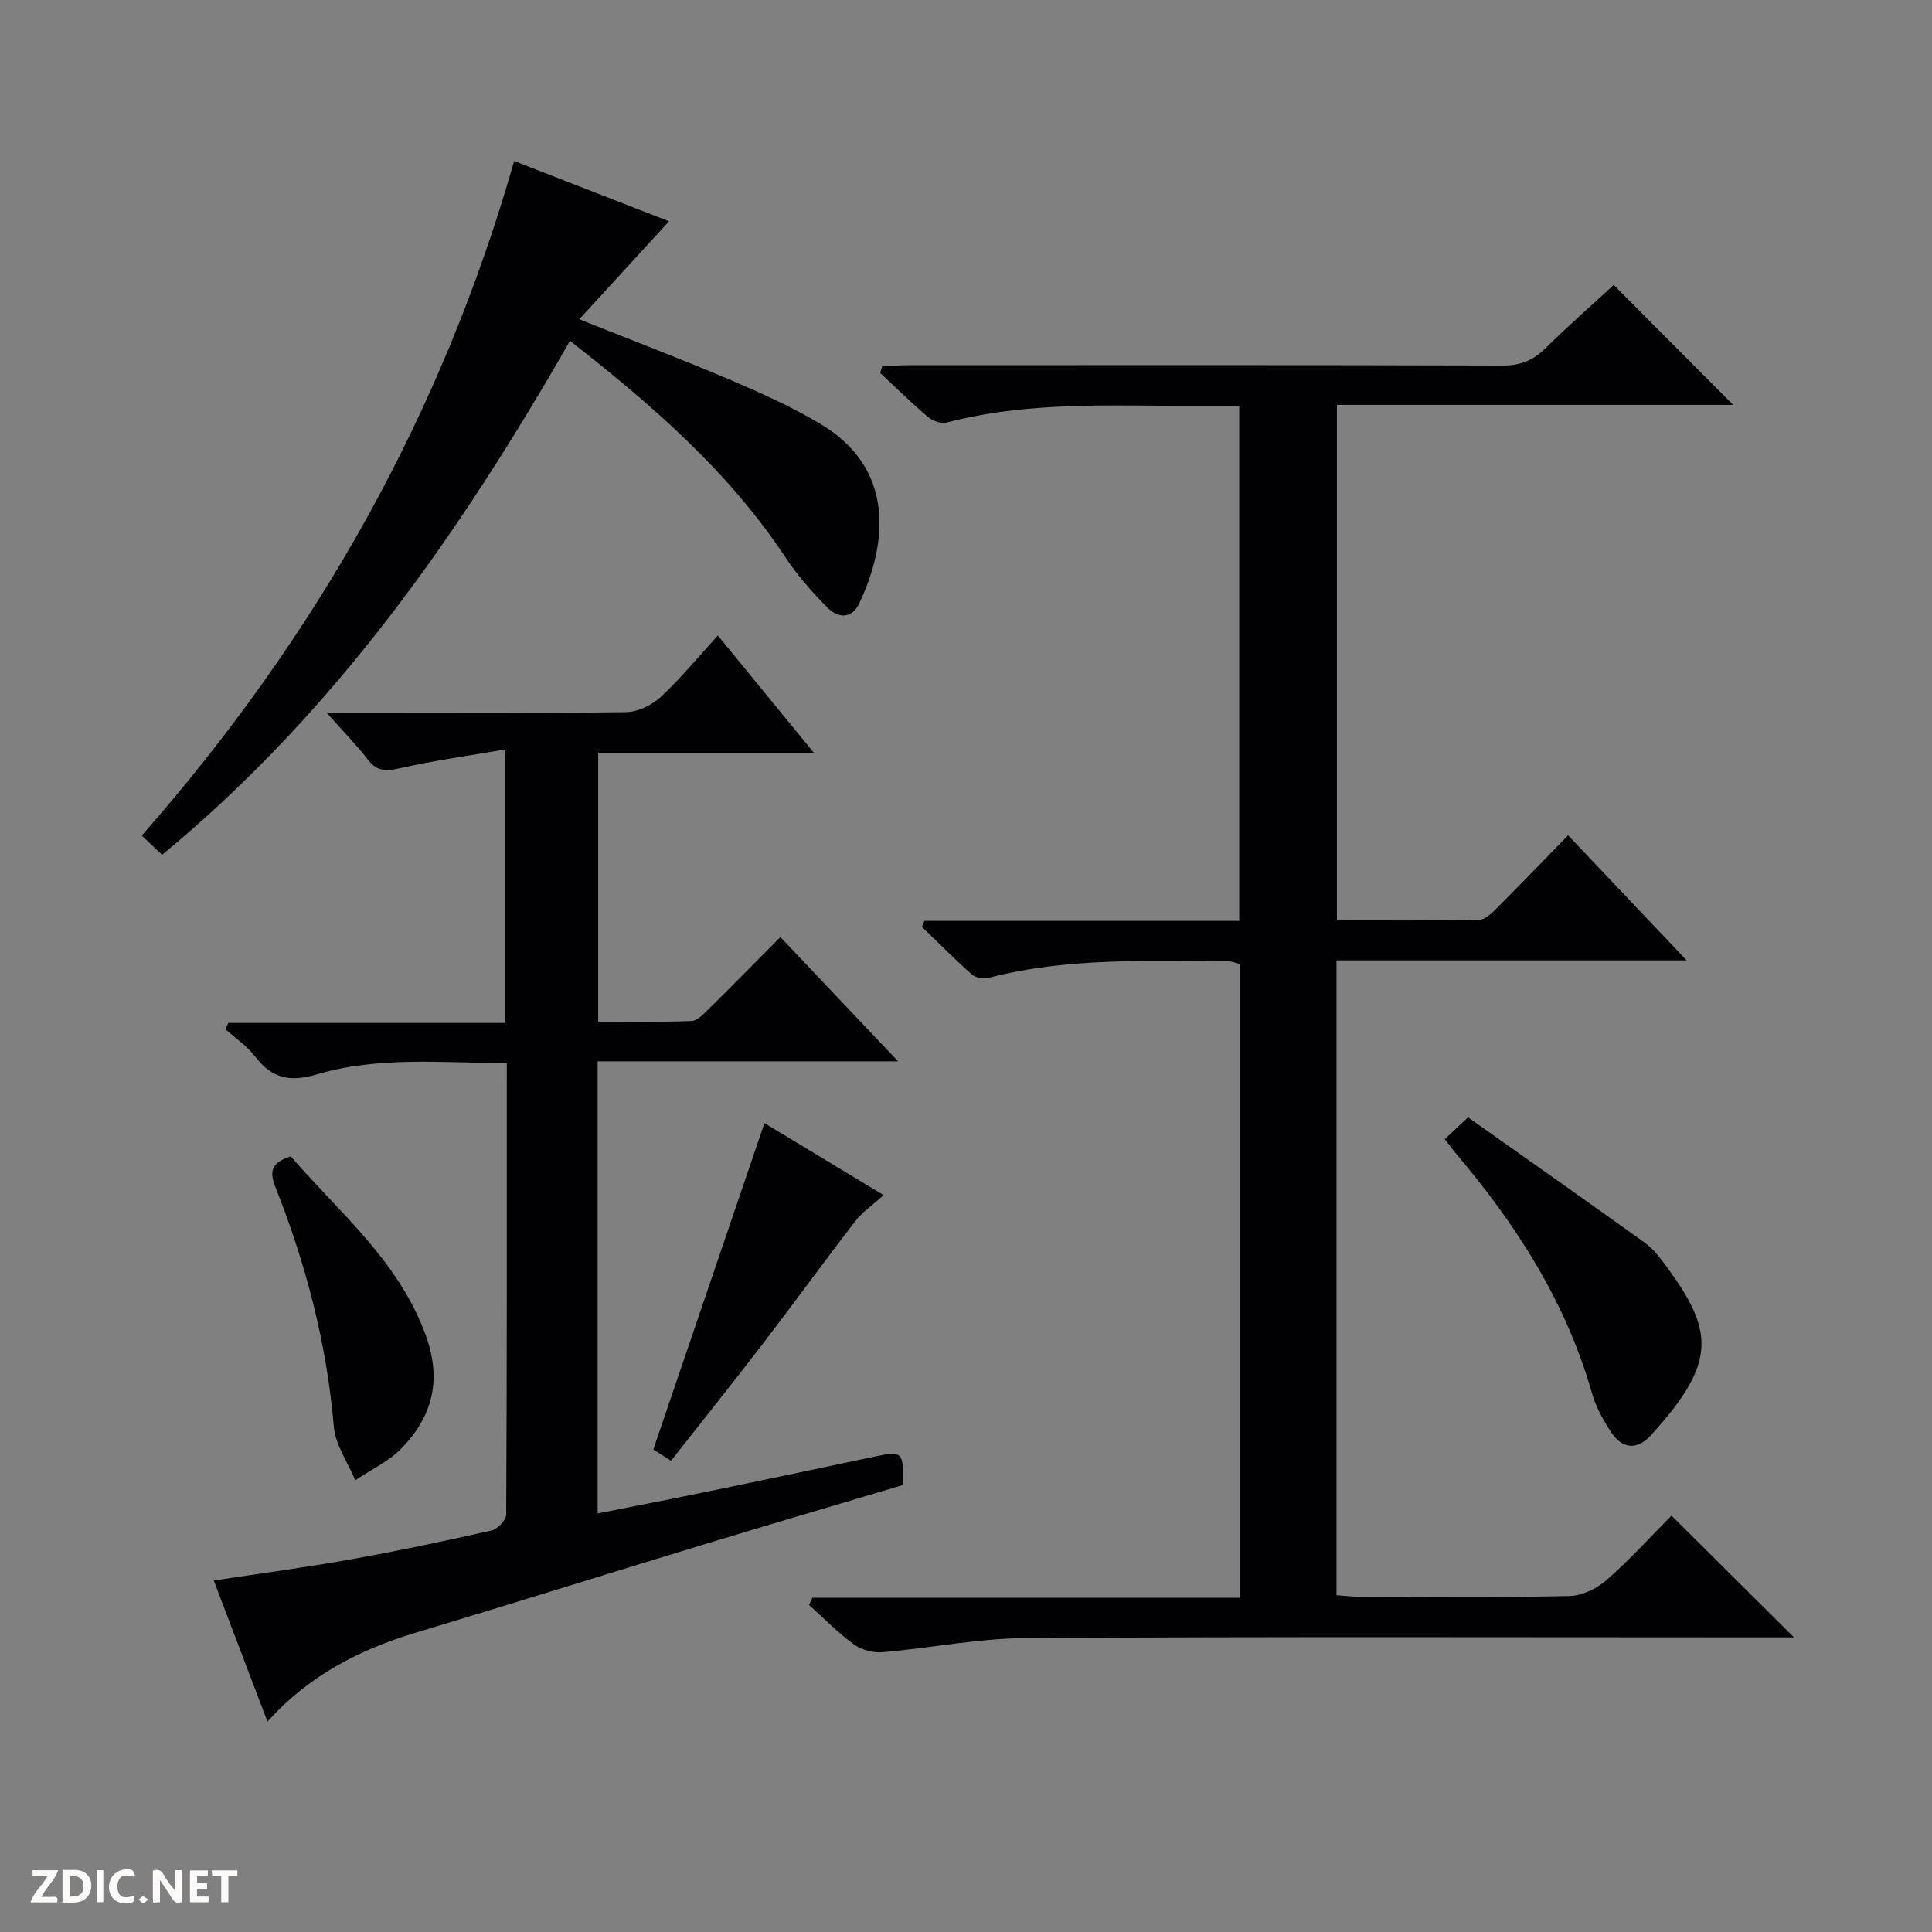
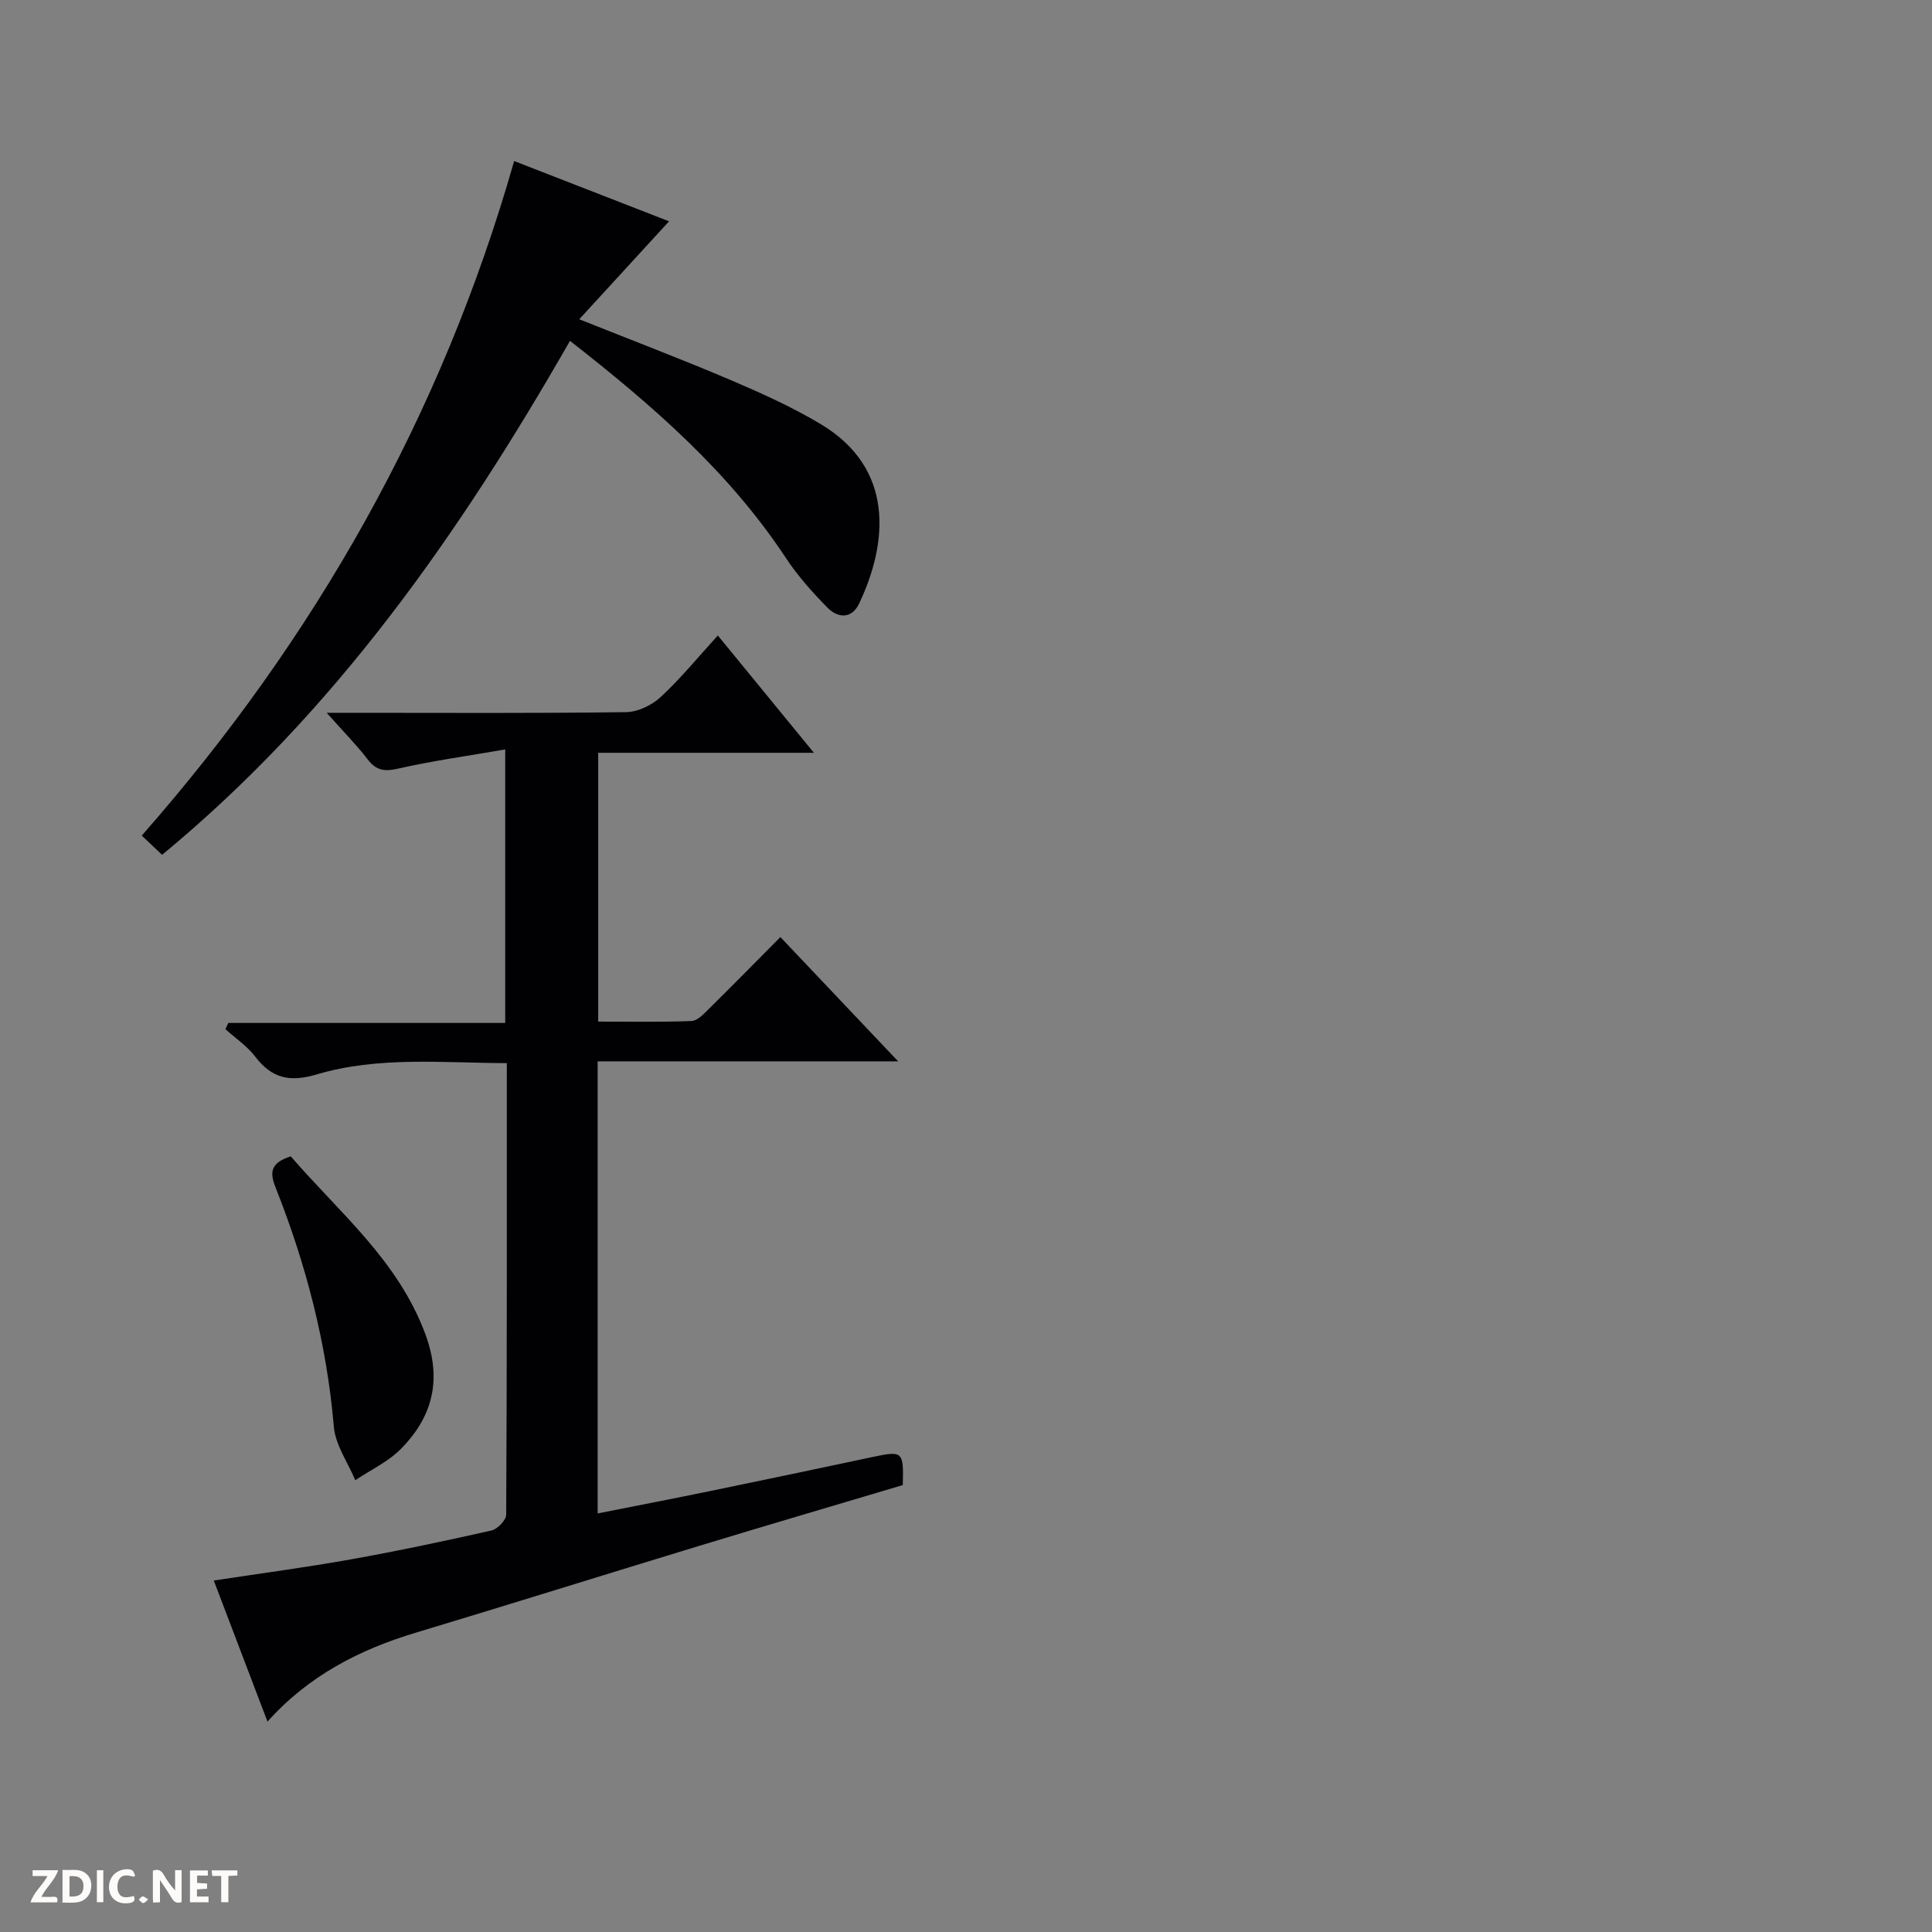
<svg xmlns="http://www.w3.org/2000/svg" enable-background="new 0 0 400 400" viewBox="0 0 400 400">
  <rect x="0" y="0" width="400" height="400" fill="#808080" stroke="none" />
  <g fill="#fcfbfa">
    <path d="m37.59 393.81c-.92.31-1.52.05-2-.78-.7-1.2-1.52-2.34-2.47-3.78v4.59c-.55.03-.95.05-1.41.07-.03-.37-.06-.64-.06-.91 0-1.91 0-3.81 0-5.7 1.13-.41 1.77-.03 2.29.91.62 1.11 1.38 2.14 2.31 3.19v-4.2h1.35v6.61z" />
    <path d="m12.94 393.88v-6.75c1.9.19 3.93-.54 5.37 1.29.8 1.01.78 2.88.03 3.97-1.37 1.97-3.4 1.51-6.4 1.49m2.45-1.22c2.04.12 2.92-.58 2.89-2.21-.03-1.51-.98-2.19-2.89-2z" />
    <path d="m11.81 393.87h-5.49c.68-2.18 2.47-3.48 3.51-5.45h-3.08v-1.21h5.29c-.71 2.13-2.44 3.48-3.47 5.51.86 0 1.63.04 2.39-.01.79-.05 1.14.21.85 1.16" />
    <path d="m39.33 393.86v-6.61h3.7v1.07h-2.22v1.52c.68.04 1.34.09 2.07.13v1.07c-.72.05-1.38.09-2.1.14v1.48h2.4v1.19h-3.85z" />
    <path d="m27.71 388.56c-1.15-.3-2.46-.61-3.1.64-.37.73-.41 1.93-.06 2.67.63 1.35 1.99.93 3.17.68.35.94-.01 1.32-.93 1.46-1.62.25-3.05-.27-3.76-1.48-.73-1.24-.6-3.03.31-4.17.88-1.11 2.71-1.7 4-1.16.32.13.44.74.65 1.12-.1.08-.19.16-.28.24" />
    <path d="m49.15 387.24v1.07c-.59.02-1.17.05-1.87.08v5.44h-1.48v-5.44h-1.85c-.05-.4-.08-.73-.13-1.15z" />
    <path d="m20.06 387.21h1.33v6.62h-1.33z" />
    <path d="m30.68 393.25c-.39.38-.8.79-1.05.76-.32-.05-.6-.45-.9-.7.26-.24.51-.64.8-.67.29-.04.62.3 1.15.61" />
  </g>
-   <path d="m256.67 330.81c0-44.37 0-87.67 0-131.24-.8-.19-1.56-.53-2.32-.53-16.63-.04-33.3-.85-49.65 3.41-1.05.27-2.69 0-3.46-.68-3.57-3.16-6.93-6.56-10.37-9.87.16-.41.33-.83.49-1.24h65.21c0-35.83 0-70.91 0-106.65-5.44 0-10.71.04-15.97-.01-14.98-.13-29.95-.36-44.63 3.49-1.12.29-2.88-.35-3.84-1.16-3.42-2.9-6.62-6.06-9.91-9.12.14-.45.29-.91.43-1.36 1.83-.08 3.67-.24 5.5-.24 40.99-.01 81.99-.06 122.98.07 3.64.01 6.28-1.05 8.82-3.56 4.73-4.66 9.73-9.05 14.15-13.12 8.47 8.5 16.72 16.79 24.74 24.83-26.57 0-54.12 0-82.05 0v106.72c9.92 0 19.7.09 29.46-.11 1.23-.02 2.59-1.36 3.61-2.38 4.83-4.82 9.56-9.74 14.8-15.12 8.14 8.58 15.94 16.82 24.55 25.9-24.81 0-48.5 0-72.5 0v131.43c1.57.11 3.16.31 4.74.31 14.5.02 29 .18 43.49-.14 2.62-.06 5.67-1.54 7.69-3.31 4.85-4.26 9.21-9.08 13.43-13.34 8.54 8.48 16.77 16.67 25.37 25.21-1.62 0-3.32 0-5.03 0-51.33 0-102.65-.17-153.98.14-9.9.06-19.78 2.09-29.7 2.93-1.94.16-4.35-.46-5.9-1.59-3.33-2.43-6.24-5.43-9.32-8.2.23-.49.47-.98.7-1.48 29.34.01 58.64.01 88.47.01z" fill="#010104" />
  <path d="m148.62 131.57c6.76 8.26 13.03 15.92 19.89 24.29-15.39 0-29.81 0-44.66 0v55.65c6.47 0 12.91.13 19.33-.12 1.22-.05 2.52-1.46 3.55-2.48 4.86-4.79 9.65-9.67 14.84-14.9 8 8.45 15.84 16.71 24.38 25.73-21.2 0-41.54 0-62.21 0v93.6c7.96-1.58 15.7-3.07 23.42-4.66 11.21-2.31 22.42-4.67 33.62-7.05 6.12-1.29 6.33-1.13 6.13 5.84-13.99 4.17-28.13 8.32-42.23 12.61-19.54 5.94-39.02 12.06-58.57 17.94-11.66 3.51-22.18 8.87-30.73 18.42-3.8-9.99-7.39-19.41-11.12-29.21 9.72-1.48 19.04-2.71 28.27-4.36 9.79-1.75 19.53-3.81 29.23-6 1.24-.28 3.03-2.14 3.04-3.27.17-30.97.13-61.94.13-93.49-13.4-.04-26.59-1.45-39.33 2.33-5.63 1.67-9.32.83-12.78-3.7-1.67-2.18-4.08-3.79-6.15-5.66.2-.43.4-.86.6-1.29h57.33c0-18.9 0-37.1 0-56.63-7.64 1.33-14.97 2.34-22.15 3.97-2.85.65-4.55.41-6.33-1.91-2.29-2.98-4.96-5.68-8.48-9.64h6.5c18.5 0 37 .12 55.49-.14 2.44-.03 5.34-1.45 7.18-3.15 4.12-3.82 7.71-8.23 11.81-12.72z" fill="#010104" />
  <path d="m118.01 70.57c-22.9 40-48.72 76.93-84.45 106.41-1.3-1.23-2.56-2.42-4.21-3.98 35.86-40.81 62.02-86.78 77.1-139.66 10.79 4.2 21.35 8.31 32.07 12.48-6.23 6.79-12.16 13.27-18.59 20.28 11.25 4.49 21.3 8.31 31.19 12.52 6.41 2.73 12.82 5.61 18.79 9.18 15.3 9.15 13.97 24.46 7.98 37.13-1.54 3.26-4.39 3.09-6.58.87-3.13-3.18-6.16-6.58-8.61-10.29-11.74-17.79-27.49-31.5-44.69-44.94z" fill="#010104" />
-   <path d="m299.13 235.85c1.52-1.43 2.7-2.54 4.81-4.52 12.17 8.61 24.35 17.17 36.44 25.85 1.72 1.24 3.15 2.99 4.42 4.72 10.06 13.63 10.83 20.11-3.03 35.28-2.92 3.2-5.98 2.74-8.26-.74-1.62-2.46-3.11-5.17-3.91-7.98-5.38-18.94-15.73-35.01-28.32-49.83-.62-.74-1.19-1.55-2.15-2.78z" fill="#010104" />
-   <path d="m135.26 300.11c7.74-22.74 15.31-44.96 23.01-67.58 7.76 4.69 15.96 9.64 24.68 14.91-2.14 1.93-4.33 3.4-5.86 5.38-6.48 8.38-12.69 16.97-19.14 25.38-6.16 8.03-12.5 15.93-19.02 24.23-1.74-1.09-3.04-1.92-3.67-2.32z" fill="#010104" />
  <path d="m60.2 239.41c10.06 11.66 22.27 21.58 27.9 36.91 3.43 9.35 1.49 16.98-5.09 23.65-2.63 2.67-6.27 4.36-9.45 6.49-1.54-3.68-4.11-7.27-4.44-11.06-1.47-17.19-5.75-33.63-12.08-49.58-1.2-3.03-1.12-5.05 3.16-6.41z" fill="#010104" />
</svg>